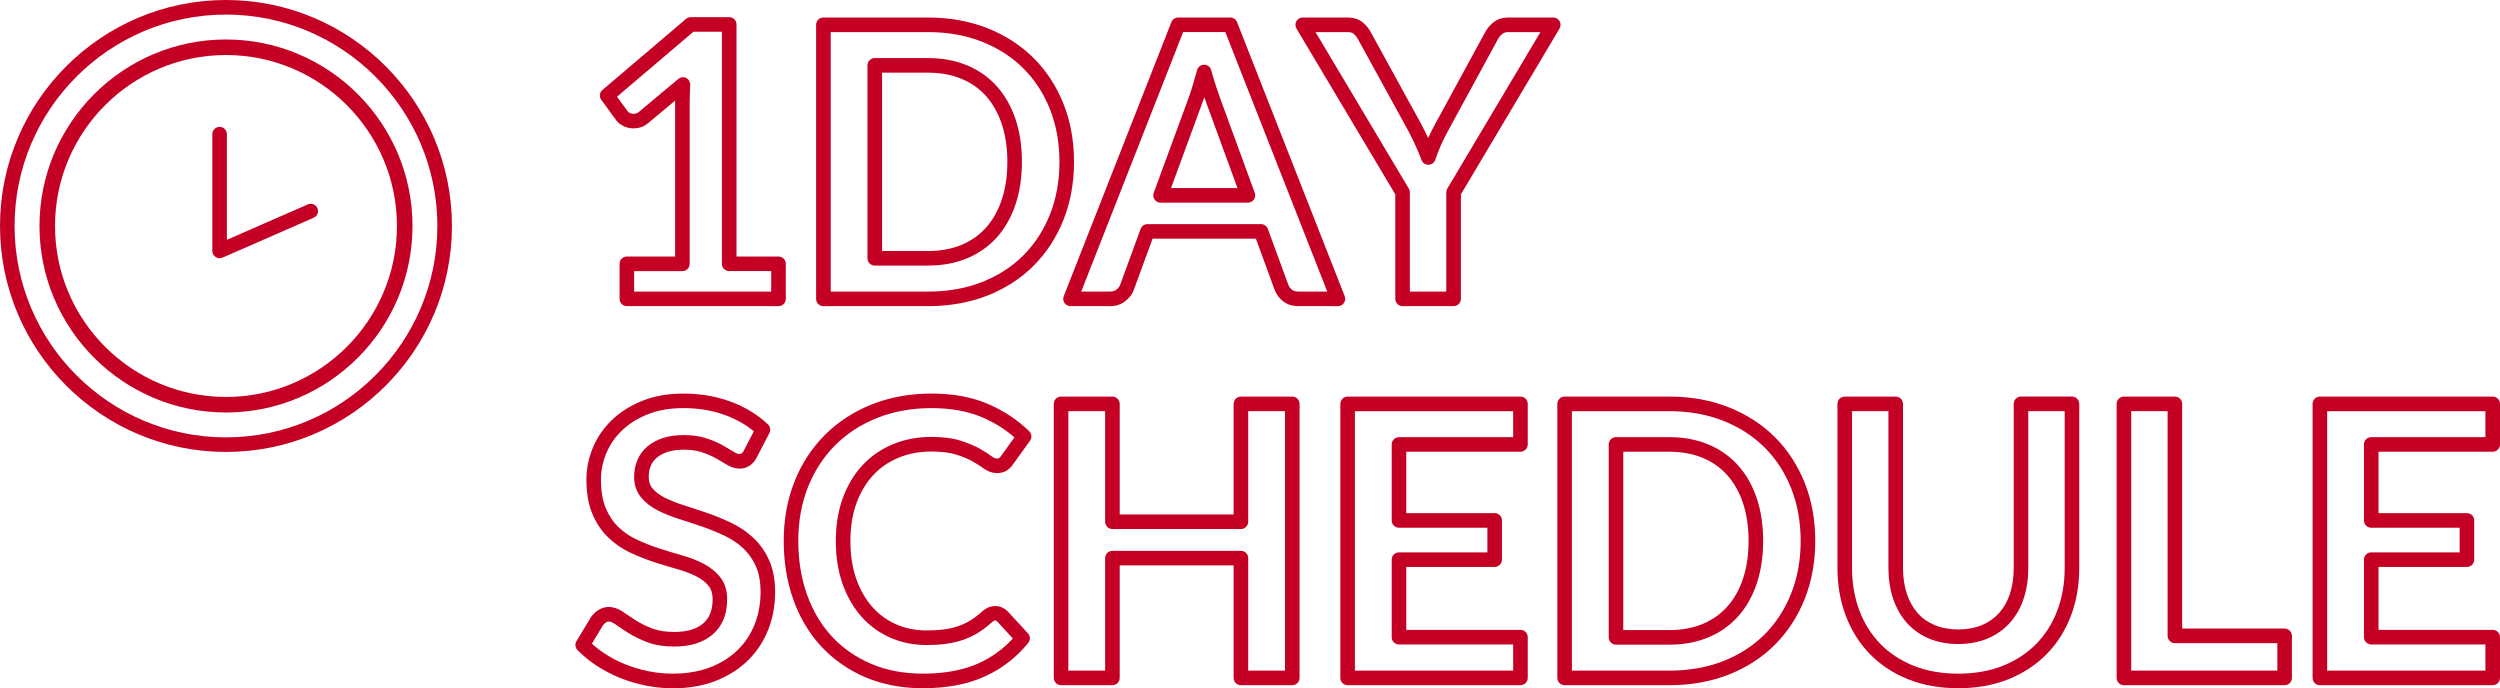
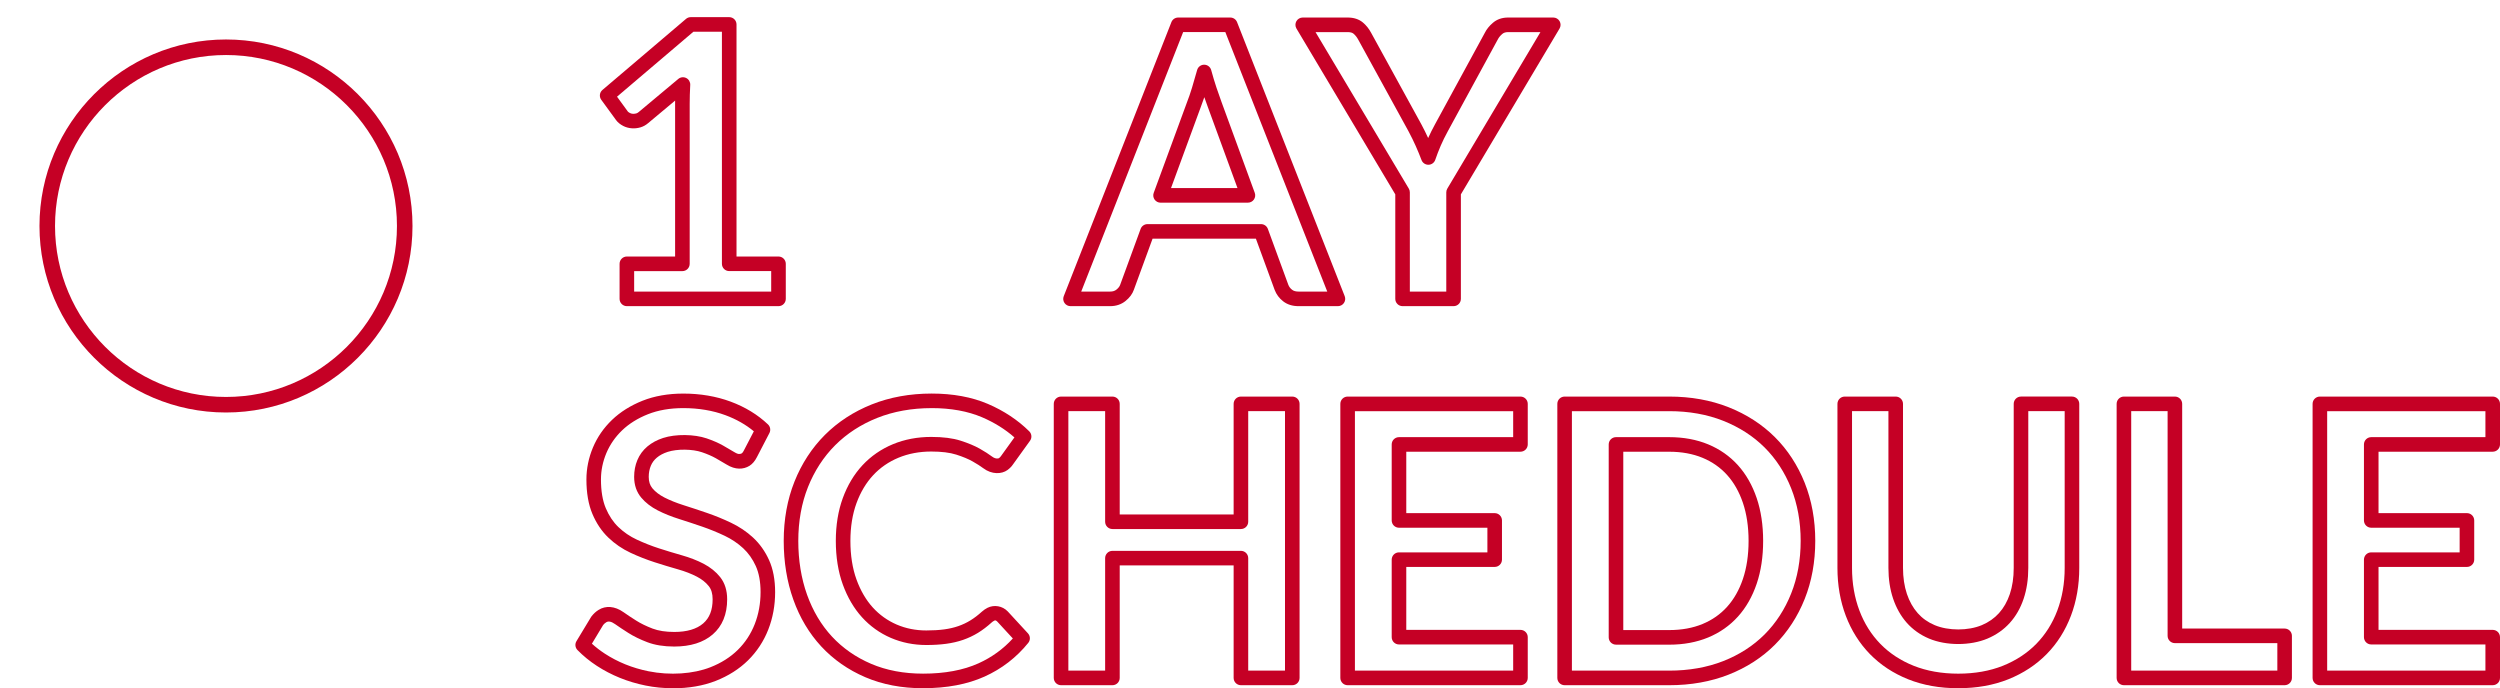
<svg xmlns="http://www.w3.org/2000/svg" id="_レイヤー_1" viewBox="0 0 171.481 47.208">
  <defs>
    <style>.cls-1{fill:#c50025;}.cls-2{isolation:isolate;}</style>
  </defs>
  <g class="cls-2">
    <g class="cls-2">
      <path class="cls-1" d="m53.398,21h-10.4c-.276,0-.5-.224-.5-.5v-2.405c0-.276.224-.5.5-.5h3.309V7.136c0-.078 0-.157.001-.237l-1.846,1.543c-.164.14-.342.238-.525.292-.402.121-.84.086-1.189-.095-.21-.108-.376-.244-.492-.403l-1.014-1.391c-.154-.211-.119-.506.081-.675l5.733-4.875c.09-.077.205-.119.324-.119h2.639c.276,0,.5.224.5.5v15.919h2.88c.276,0,.5.224.5.5v2.405c0,.276-.224.5-.5.5Zm-9.9-1h9.4v-1.405h-2.88c-.276,0-.5-.224-.5-.5V2.176h-1.955l-5.24,4.456.741,1.017c.008.011.042.051.142.103.123.063.283.074.447.025.051-.015.107-.049.165-.098l2.707-2.264c.153-.129.368-.152.545-.063.178.089.286.276.275.475-.025.458-.038.896-.038,1.311v10.959c0,.276-.224.5-.5.5h-3.309v1.405Z" />
-       <path class="cls-1" d="m63.655,21h-7.176c-.276,0-.5-.224-.5-.5V1.702c0-.276.224-.5.5-.5h7.176c1.479,0,2.849.246,4.071.73,1.229.487,2.295,1.176,3.171,2.048.876.871,1.566,1.927,2.049,3.139.481,1.207.725,2.546.725,3.981,0,1.436-.244,2.775-.725,3.982-.482,1.211-1.172,2.269-2.048,3.145-.877.877-1.945,1.566-3.174,2.048-1.222.48-2.591.724-4.069.724Zm-6.676-1h6.676c1.353,0,2.599-.22,3.704-.655,1.101-.432,2.053-1.045,2.833-1.825.78-.78,1.394-1.725,1.826-2.808.434-1.088.653-2.304.653-3.612,0-1.308-.22-2.522-.653-3.611-.432-1.083-1.046-2.026-1.825-2.8-.779-.776-1.733-1.391-2.834-1.827-1.105-.438-2.351-.66-3.703-.66h-6.676v17.798Zm6.676-1.782h-3.653c-.276,0-.5-.224-.5-.5V4.484c0-.276.224-.5.5-.5h3.653c.981,0,1.878.166,2.667.493.797.33,1.485.812,2.045,1.433.555.616.987,1.375,1.286,2.254.293.868.442,1.855.442,2.936,0,1.082-.149,2.069-.442,2.937-.299.881-.731,1.639-1.285,2.253-.56.622-1.249,1.104-2.046,1.434-.789.327-1.686.493-2.667.493Zm-3.153-1h3.153c.849,0,1.617-.14,2.285-.417.659-.272,1.227-.669,1.686-1.179.462-.514.826-1.154,1.081-1.905.259-.764.39-1.644.39-2.616,0-.972-.131-1.851-.39-2.615-.255-.75-.619-1.392-1.081-1.906-.459-.509-1.026-.906-1.685-1.178-.668-.277-1.437-.417-2.285-.417h-3.153v12.233Z" />
      <path class="cls-1" d="m91.773,21h-2.704c-.416,0-.771-.112-1.055-.333-.267-.207-.463-.47-.582-.781l-1.287-3.514h-7.088l-1.284,3.507c-.099.282-.29.541-.566.763-.292.237-.65.358-1.061.358h-2.717c-.166,0-.32-.082-.413-.218s-.113-.311-.052-.464l7.384-18.798c.075-.191.26-.317.465-.317h3.575c.206,0,.39.126.465.317l7.384,18.798c.06.154.04.328-.053.464s-.248.218-.413.218Zm-13.065-5.628h7.787c.21,0,.397.131.47.328l1.404,3.835c.051.133.137.247.26.342.106.083.25.123.44.123h1.971l-6.991-17.798h-2.894l-6.991,17.798h1.983c.181,0,.319-.043.433-.135.129-.104.214-.213.253-.323l1.406-3.841c.072-.197.26-.328.47-.328Zm6.89-1.47h-5.993c-.164,0-.316-.08-.41-.214-.093-.134-.116-.305-.059-.459l2.288-6.228c.112-.286.223-.607.336-.975.115-.376.233-.784.354-1.221.06-.217.257-.367.482-.367h0c.225,0,.422.151.482.368.118.432.239.833.362,1.203.124.37.236.691.338.963l2.29,6.257c.056.153.034.325-.06.459-.093.134-.247.213-.41.213Zm-5.277-1h4.562l-2.042-5.581c-.072-.193-.15-.412-.234-.655-.084.254-.167.485-.248.691l-2.037,5.545Z" />
      <path class="cls-1" d="m99.704,21h-3.498c-.276,0-.5-.224-.5-.5v-7.168l-6.779-11.374c-.092-.154-.094-.347-.005-.503s.255-.253.435-.253h3.08c.422,0,.772.113,1.041.336.227.188.418.426.569.708l3.443,6.274c.178.334.335.648.471.948.136-.304.293-.62.473-.947l3.418-6.278c.116-.234.302-.467.543-.673.28-.244.636-.368,1.054-.368h3.094c.18,0,.346.097.435.253s.087.348-.005.503l-6.768,11.374v7.168c0,.276-.224.5-.5.5Zm-2.998-1h2.498v-6.806c0-.09.024-.178.07-.256l6.389-10.736h-2.215c-.173,0-.304.041-.401.125-.141.121-.243.247-.308.377l-3.428,6.296c-.191.35-.356.684-.493,1.004-.138.322-.262.642-.37.959-.068.2-.255.335-.466.338h-.008c-.208,0-.395-.128-.468-.323-.118-.312-.248-.63-.393-.955-.143-.324-.311-.666-.504-1.027l-3.442-6.273c-.092-.172-.202-.31-.329-.416-.084-.07-.22-.105-.402-.105h-2.2l6.399,10.736c.046.077.07.166.07.256v6.806Z" />
    </g>
    <g class="cls-2">
      <path class="cls-1" d="m46.144,47.208c-.628,0-1.257-.062-1.867-.186-.612-.124-1.204-.301-1.76-.527-.562-.229-1.094-.506-1.581-.825-.488-.318-.934-.683-1.325-1.082-.159-.163-.188-.413-.07-.608l1.014-1.678c.167-.218.328-.36.513-.473.47-.293,1.09-.27,1.699.161.245.174.535.366.869.577.314.199.691.383,1.12.547.405.155.906.233,1.492.233.869,0,1.538-.197,1.987-.586.435-.377.646-.918.646-1.656,0-.382-.086-.676-.262-.898-.201-.255-.478-.475-.821-.654-.375-.195-.811-.364-1.295-.501-.526-.149-1.061-.312-1.604-.487-.554-.179-1.108-.396-1.644-.646-.566-.264-1.08-.614-1.525-1.042-.455-.434-.824-.982-1.096-1.628-.272-.645-.41-1.438-.41-2.359,0-.748.151-1.487.448-2.195.298-.71.739-1.348,1.311-1.896.567-.544,1.271-.985,2.091-1.312.817-.325,1.759-.49,2.798-.49,1.165,0,2.255.186,3.242.551.995.368,1.857.894,2.562,1.562.162.153.203.396.1.594l-.856,1.648c-.137.272-.31.474-.513.601-.419.258-.974.28-1.562-.085-.209-.13-.459-.276-.746-.437-.267-.149-.587-.288-.951-.411-.648-.223-1.699-.237-2.35-.024-.297.097-.547.229-.743.395-.187.157-.322.34-.413.558-.095.228-.144.484-.144.763,0,.324.083.58.253.783.204.243.481.455.826.631.382.195.825.372,1.314.527.525.166,1.059.343,1.604.53.557.191,1.11.418,1.644.672.564.268,1.075.611,1.517,1.02.454.421.823.94,1.097,1.546.275.608.415,1.347.415,2.195,0,.909-.158,1.772-.47,2.567-.315.804-.782,1.514-1.388,2.111-.604.595-1.349,1.068-2.216,1.409-.861.338-1.854.509-2.952.509Zm-5.542-3.054c.27.245.565.473.881.679.433.284.907.531,1.41.736.498.202,1.03.361,1.581.473,1.489.301,3.081.187,4.255-.274.74-.29,1.372-.69,1.879-1.19.506-.498.896-1.092,1.16-1.764.266-.678.401-1.419.401-2.202,0-.705-.11-1.305-.326-1.783-.218-.482-.51-.895-.866-1.224-.367-.34-.793-.626-1.266-.852-.501-.237-1.02-.449-1.541-.629-.538-.186-1.065-.358-1.581-.522-.542-.171-1.036-.369-1.467-.59-.464-.237-.847-.533-1.137-.879-.323-.385-.487-.864-.487-1.426,0-.412.074-.799.221-1.148.15-.362.383-.678.691-.938.295-.248.658-.443,1.078-.58.857-.278,2.133-.26,2.981.028.421.144.797.307,1.116.485.301.168.562.322.785.459.177.11.278.127.322.127.08,0,.141-.014.188-.043.013-.008.071-.052.146-.201l.003-.006.679-1.306c-.552-.459-1.204-.829-1.943-1.103-.875-.324-1.849-.488-2.894-.488-.912,0-1.729.142-2.428.42-.7.278-1.295.65-1.769,1.104-.473.454-.836.979-1.082,1.562-.246.586-.37,1.194-.37,1.809,0,.787.111,1.45.331,1.971.219.519.511.955.866,1.295.367.352.789.64,1.256.857.499.233,1.013.436,1.528.602.532.172,1.055.33,1.569.476.55.156,1.05.351,1.485.577.471.246.855.556,1.143.921.317.399.478.911.478,1.519,0,1.031-.334,1.843-.992,2.412-.636.551-1.524.83-2.641.83-.709,0-1.331-.101-1.85-.3-.49-.187-.927-.4-1.297-.635-.351-.223-.655-.425-.912-.606-.269-.19-.462-.211-.599-.125-.086.053-.156.113-.214.188l-.773,1.285Z" />
      <path class="cls-1" d="m63.317,47.208c-1.458,0-2.79-.254-3.96-.755-1.173-.502-2.19-1.212-3.023-2.109-.831-.896-1.477-1.977-1.917-3.214-.438-1.227-.66-2.582-.66-4.029,0-1.47.248-2.838.737-4.065.491-1.231,1.193-2.31,2.087-3.204.895-.894,1.977-1.598,3.217-2.093,1.237-.494,2.619-.744,4.105-.744,1.457,0,2.754.238,3.855.709,1.099.471,2.054,1.104,2.84,1.88.175.173.198.448.054.647l-1.17,1.625c-.093.139-.224.273-.38.386-.397.287-1.074.313-1.652-.123-.193-.144-.44-.302-.739-.471-.29-.164-.666-.321-1.121-.466-.438-.14-1.015-.211-1.714-.211-.813,0-1.568.143-2.246.424-.672.279-1.256.682-1.736,1.198-.485.521-.87,1.166-1.145,1.917-.278.76-.418,1.631-.418,2.591,0,.995.141,1.887.418,2.65.275.758.651,1.402,1.116,1.915.46.507,1.01.9,1.635,1.171.627.271,1.312.407,2.038.407.45,0,.863-.024,1.227-.073.348-.047.674-.122.969-.225.289-.1.566-.23.826-.39.263-.161.528-.363.789-.6.119-.107.249-.196.385-.265.448-.226,1.026-.138,1.395.253l1.381,1.499c.168.183.177.46.021.653-.809,1.001-1.817,1.779-2.998,2.312-1.173.529-2.591.798-4.216.798Zm.585-19.214c-1.359,0-2.616.227-3.734.673-1.113.444-2.083,1.074-2.88,1.871-.797.798-1.424,1.763-1.865,2.868-.442,1.108-.666,2.352-.666,3.694,0,1.332.202,2.574.601,3.693.396,1.108.971,2.074,1.709,2.87.737.794,1.64,1.423,2.684,1.869,1.045.448,2.246.675,3.567.675,1.482,0,2.762-.238,3.805-.71.904-.408,1.693-.979,2.351-1.703l-1.077-1.168c-.115-.123-.187-.055-.214-.042-.056.028-.111.066-.162.113-.306.277-.622.518-.938.712-.322.196-.665.358-1.021.481-.357.124-.749.215-1.163.27-.408.056-.866.083-1.36.083-.862,0-1.681-.164-2.434-.489-.758-.327-1.424-.804-1.979-1.417-.553-.609-.996-1.365-1.315-2.245-.317-.874-.479-1.881-.479-2.992,0-1.077.161-2.064.479-2.934.32-.878.775-1.637,1.352-2.256.578-.621,1.28-1.106,2.084-1.44.8-.332,1.685-.5,2.629-.5.813,0,1.474.084,2.018.258.52.166.96.351,1.31.548.342.194.624.376.846.542.254.191.449.125.468.111.06-.043.107-.09.143-.145l.922-1.281c-.633-.558-1.377-1.021-2.218-1.381-.976-.417-2.141-.629-3.462-.629Z" />
      <path class="cls-1" d="m88.641,47h-3.523c-.276,0-.5-.224-.5-.5v-7.716h-7.814v7.716c0,.276-.224.5-.5.5h-3.523c-.276,0-.5-.224-.5-.5v-18.798c0-.276.224-.5.5-.5h3.523c.276,0,.5.224.5.5v7.586h7.814v-7.586c0-.276.224-.5.5-.5h3.523c.276,0,.5.224.5.5v18.798c0,.276-.224.5-.5.5Zm-3.023-1h2.523v-17.798h-2.523v7.586c0,.276-.224.5-.5.5h-8.814c-.276,0-.5-.224-.5-.5v-7.586h-2.523v17.798h2.523v-7.716c0-.276.224-.5.5-.5h8.814c.276,0,.5.224.5.5v7.716Z" />
      <path class="cls-1" d="m104.292,47h-11.855c-.276,0-.5-.224-.5-.5v-18.798c0-.276.224-.5.5-.5h11.855c.276,0,.5.224.5.5v2.782c0,.276-.224.5-.5.5h-7.832v4.213h6.064c.276,0,.5.224.5.5v2.69c0,.276-.224.5-.5.5h-6.064v4.317h7.832c.276,0,.5.224.5.5v2.795c0,.276-.224.5-.5.5Zm-11.355-1h10.855v-1.795h-7.832c-.276,0-.5-.224-.5-.5v-5.317c0-.276.224-.5.5-.5h6.064v-1.69h-6.064c-.276,0-.5-.224-.5-.5v-5.213c0-.276.224-.5.5-.5h7.832v-1.782h-10.855v17.798Z" />
      <path class="cls-1" d="m114.497,47h-7.176c-.276,0-.5-.224-.5-.5v-18.798c0-.276.224-.5.5-.5h7.176c1.479,0,2.849.246,4.071.73,1.229.487,2.297,1.177,3.172,2.048.875.87,1.564,1.926,2.049,3.139.48,1.205.724,2.545.724,3.981,0,1.438-.243,2.777-.724,3.982-.484,1.212-1.173,2.27-2.048,3.145-.877.877-1.945,1.566-3.175,2.049-1.222.48-2.591.724-4.069.724Zm-6.676-1h6.676c1.353,0,2.599-.221,3.704-.654,1.101-.433,2.055-1.047,2.833-1.825s1.393-1.724,1.825-2.809c.434-1.086.653-2.301.653-3.611,0-1.31-.22-2.524-.653-3.61-.433-1.086-1.047-2.027-1.824-2.801-.779-.775-1.733-1.39-2.836-1.827-1.104-.438-2.351-.66-3.702-.66h-6.676v17.798Zm6.676-1.782h-3.652c-.276,0-.5-.224-.5-.5v-13.233c0-.276.224-.5.5-.5h3.652c.981,0,1.879.166,2.668.493.797.329,1.484.812,2.045,1.433.556.617.988,1.375,1.286,2.255.294.867.442,1.854.442,2.936s-.148,2.069-.442,2.937c-.298.88-.73,1.639-1.286,2.254-.56.622-1.248,1.104-2.045,1.434-.789.327-1.687.493-2.668.493Zm-3.152-1h3.152c.849,0,1.618-.141,2.285-.417.659-.272,1.226-.669,1.685-1.18.464-.514.828-1.154,1.082-1.904.259-.764.39-1.645.39-2.616s-.131-1.852-.39-2.615c-.254-.749-.618-1.391-1.082-1.905-.459-.51-1.026-.906-1.685-1.179-.667-.276-1.437-.417-2.285-.417h-3.152v12.233Z" />
      <path class="cls-1" d="m134.322,47.208c-1.262,0-2.417-.206-3.436-.614-1.021-.409-1.903-.99-2.622-1.727-.718-.736-1.275-1.621-1.657-2.63-.38-1.003-.572-2.105-.572-3.277v-11.258c0-.276.224-.5.5-.5h3.497c.276,0,.5.224.5.5v11.245c0,.661.09,1.264.267,1.791.173.514.422.957.739,1.316.313.354.705.632,1.165.825.938.396,2.301.396,3.238,0,.464-.195.858-.472,1.174-.822.321-.355.571-.794.744-1.307.177-.527.267-1.13.267-1.791v-11.258c0-.276.224-.5.5-.5h3.496c.276,0,.5.224.5.5v11.258c0,1.173-.192,2.276-.571,3.277-.383,1.01-.942,1.895-1.665,2.631-.722.735-1.605,1.316-2.627,1.726-1.02.408-2.175.614-3.437.614Zm-7.287-19.006v10.758c0,1.05.171,2.034.508,2.924.333.879.816,1.647,1.438,2.285.62.636,1.387,1.14,2.278,1.497.898.359,1.93.542,3.063.542s2.165-.183,3.064-.542c.892-.358,1.661-.862,2.286-1.499.624-.636,1.109-1.404,1.442-2.283.336-.889.507-1.872.507-2.924v-10.758h-2.496v10.758c0,.77-.107,1.479-.319,2.109-.216.645-.535,1.202-.949,1.658-.413.459-.928.821-1.527,1.074-1.184.5-2.832.5-4.016,0-.598-.252-1.111-.617-1.525-1.084-.407-.462-.722-1.021-.938-1.661-.212-.63-.319-1.34-.319-2.109v-10.745h-2.497Z" />
      <path class="cls-1" d="m156.708,47h-11.023c-.276,0-.5-.224-.5-.5v-18.798c0-.276.224-.5.5-.5h3.496c.276,0,.5.224.5.5v15.412h7.027c.276,0,.5.224.5.5v2.886c0,.276-.224.5-.5.5Zm-10.523-1h10.023v-1.886h-7.027c-.276,0-.5-.224-.5-.5v-15.412h-2.496v17.798Z" />
      <path class="cls-1" d="m170.981,47h-11.855c-.276,0-.5-.224-.5-.5v-18.798c0-.276.224-.5.5-.5h11.855c.276,0,.5.224.5.5v2.782c0,.276-.224.5-.5.5h-7.832v4.213h6.064c.276,0,.5.224.5.5v2.69c0,.276-.224.5-.5.5h-6.064v4.317h7.832c.276,0,.5.224.5.5v2.795c0,.276-.224.5-.5.5Zm-11.355-1h10.855v-1.795h-7.832c-.276,0-.5-.224-.5-.5v-5.317c0-.276.224-.5.5-.5h6.064v-1.69h-6.064c-.276,0-.5-.224-.5-.5v-5.213c0-.276.224-.5.5-.5h7.832v-1.782h-10.855v17.798Z" />
    </g>
  </g>
  <g>
-     <path class="cls-1" d="m15.5,31C6.953,31,0,24.047,0,15.5S6.953,0,15.5,0s15.5,6.953,15.5,15.5-6.953,15.5-15.5,15.5Zm0-30C7.505,1,1,7.505,1,15.5s6.505,14.5,14.5,14.5,14.5-6.505,14.5-14.5S23.495,1,15.5,1Z" />
    <path class="cls-1" d="m15.501,28.294c-7.054,0-12.793-5.739-12.793-12.793,0-7.054,5.739-12.793,12.793-12.793s12.793,5.739,12.793,12.793c0,7.054-5.739,12.793-12.793,12.793Zm0-24.52c-6.466,0-11.727,5.261-11.727,11.727s5.26,11.727,11.727,11.727,11.727-5.26,11.727-11.727S21.967,3.774,15.501,3.774Z" />
-     <path class="cls-1" d="m15.063,17.712c-.096,0-.191-.027-.273-.082-.142-.092-.227-.25-.227-.418v-8.009c0-.276.224-.5.5-.5s.5.224.5.5v7.245l5.551-2.428c.253-.111.548.005.658.258.111.253-.004.547-.258.658l-6.251,2.735c-.064.028-.132.042-.2.042Z" />
  </g>
</svg>